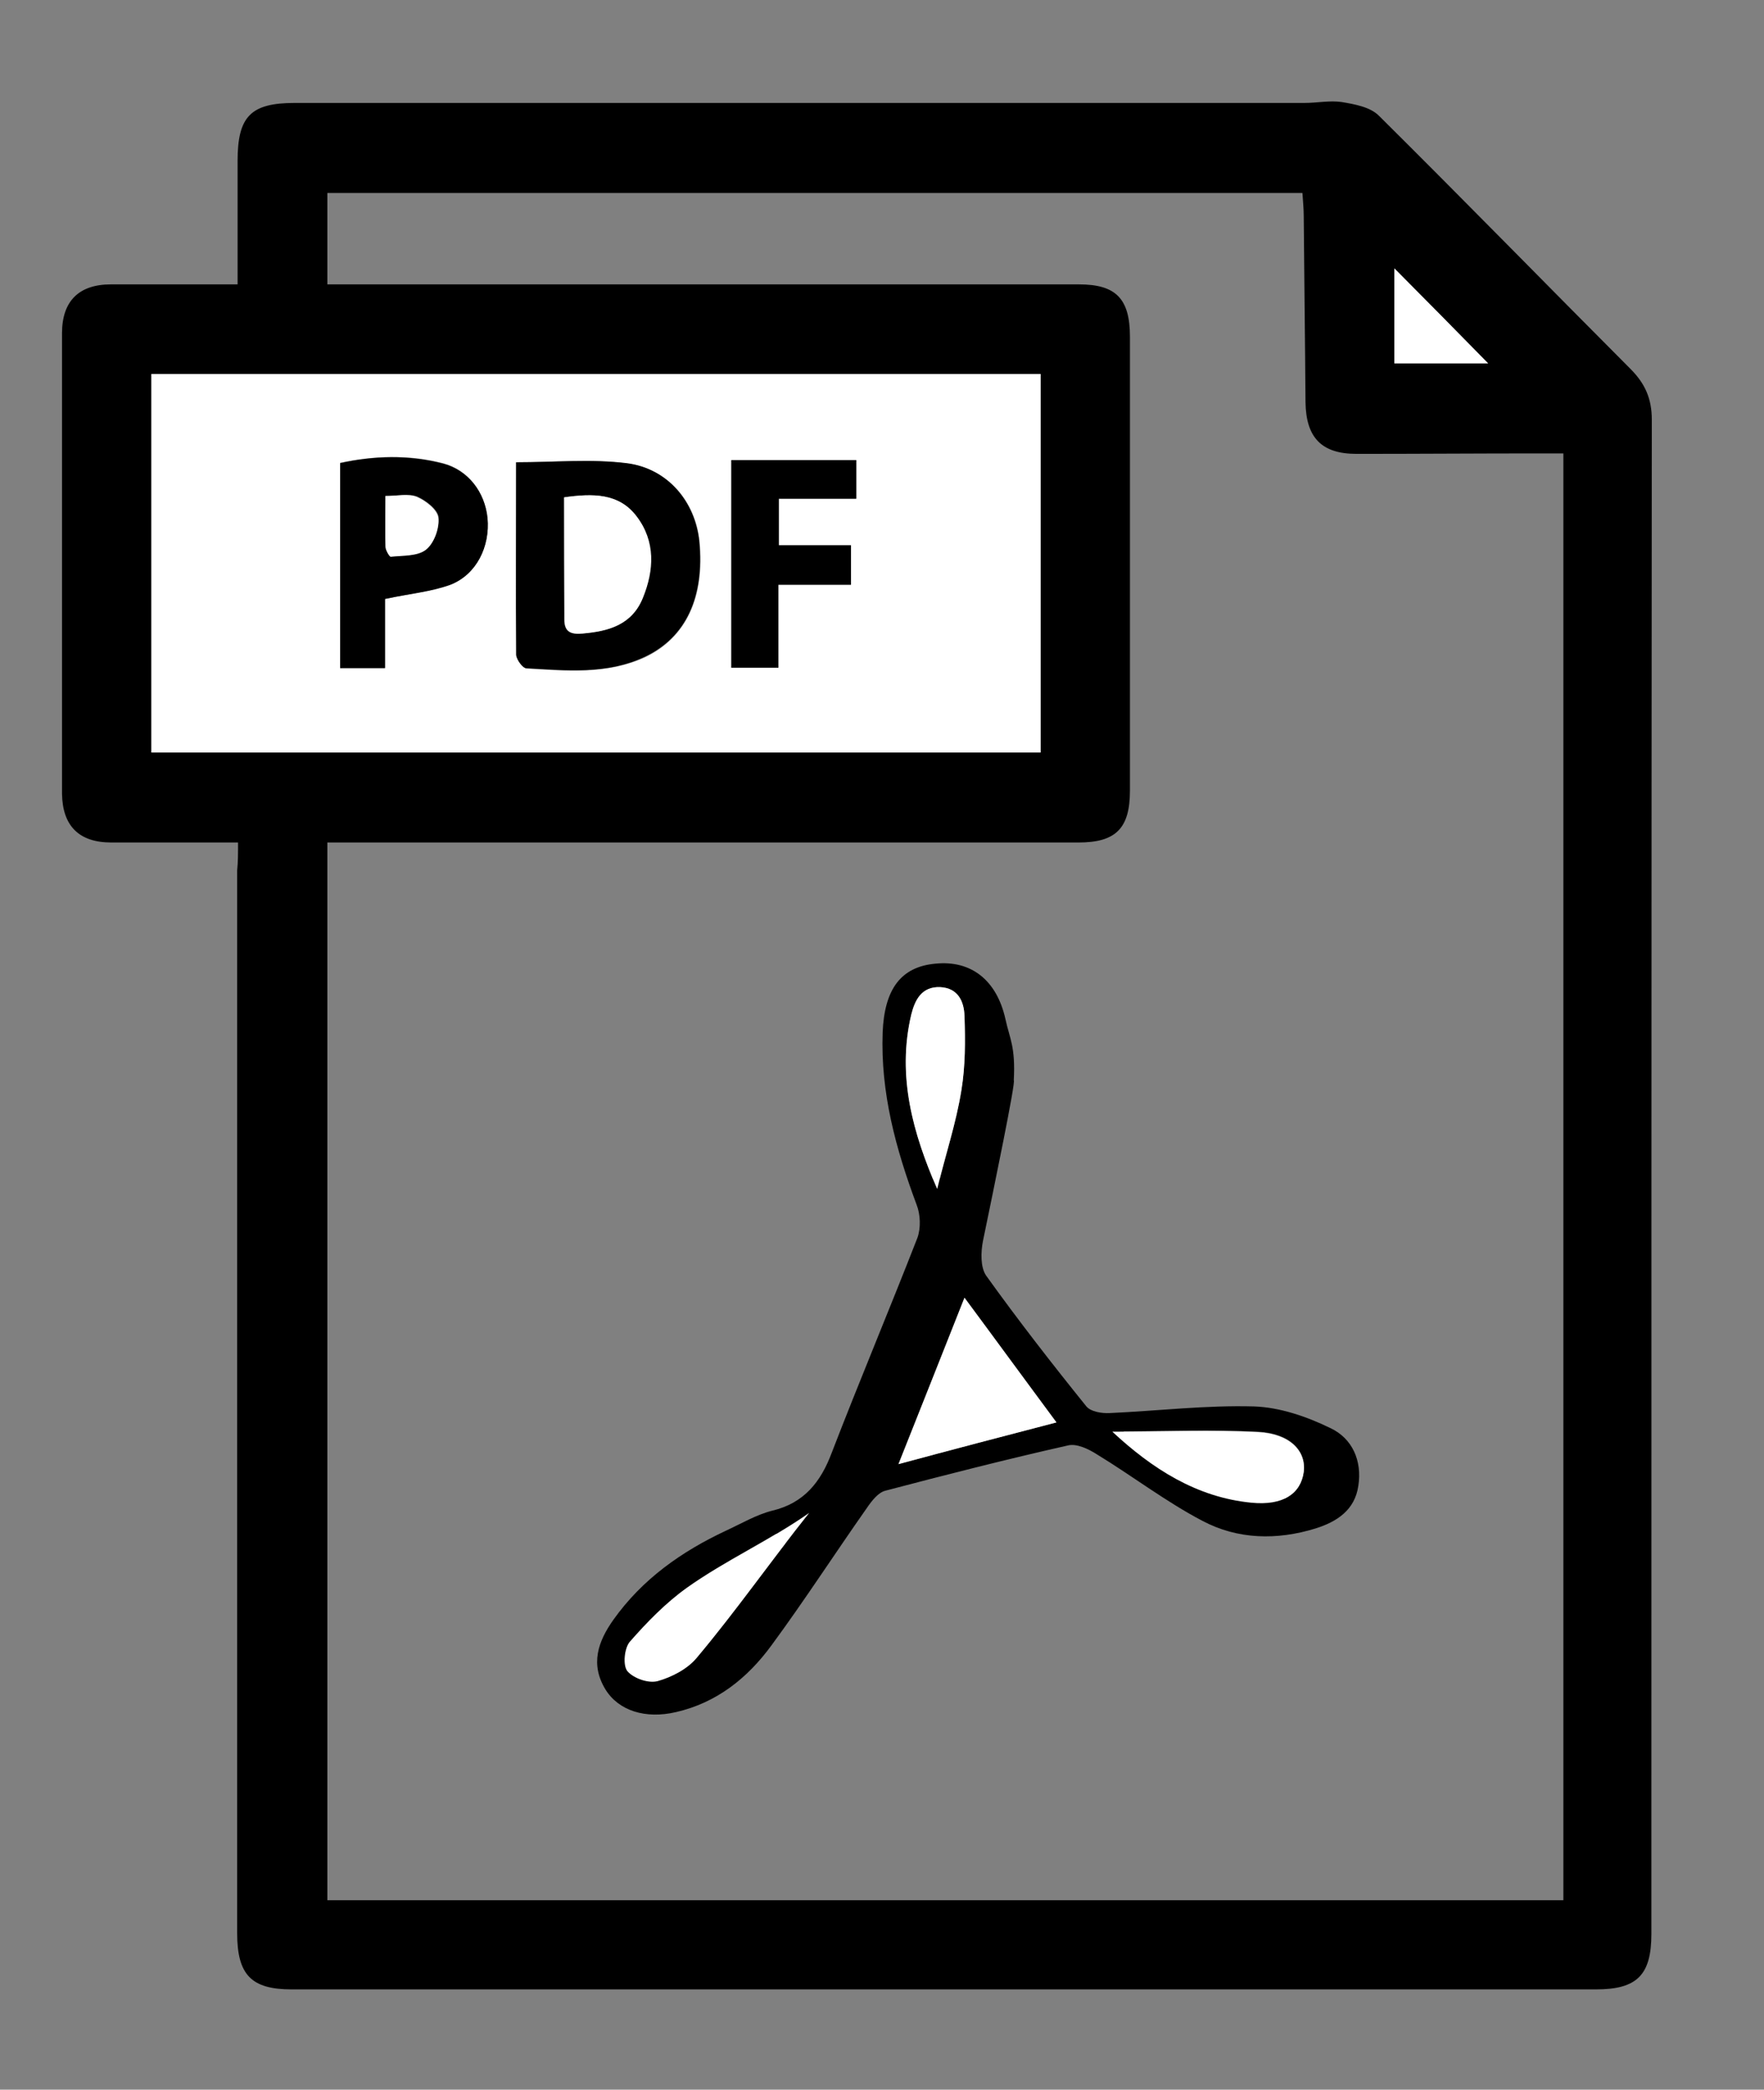
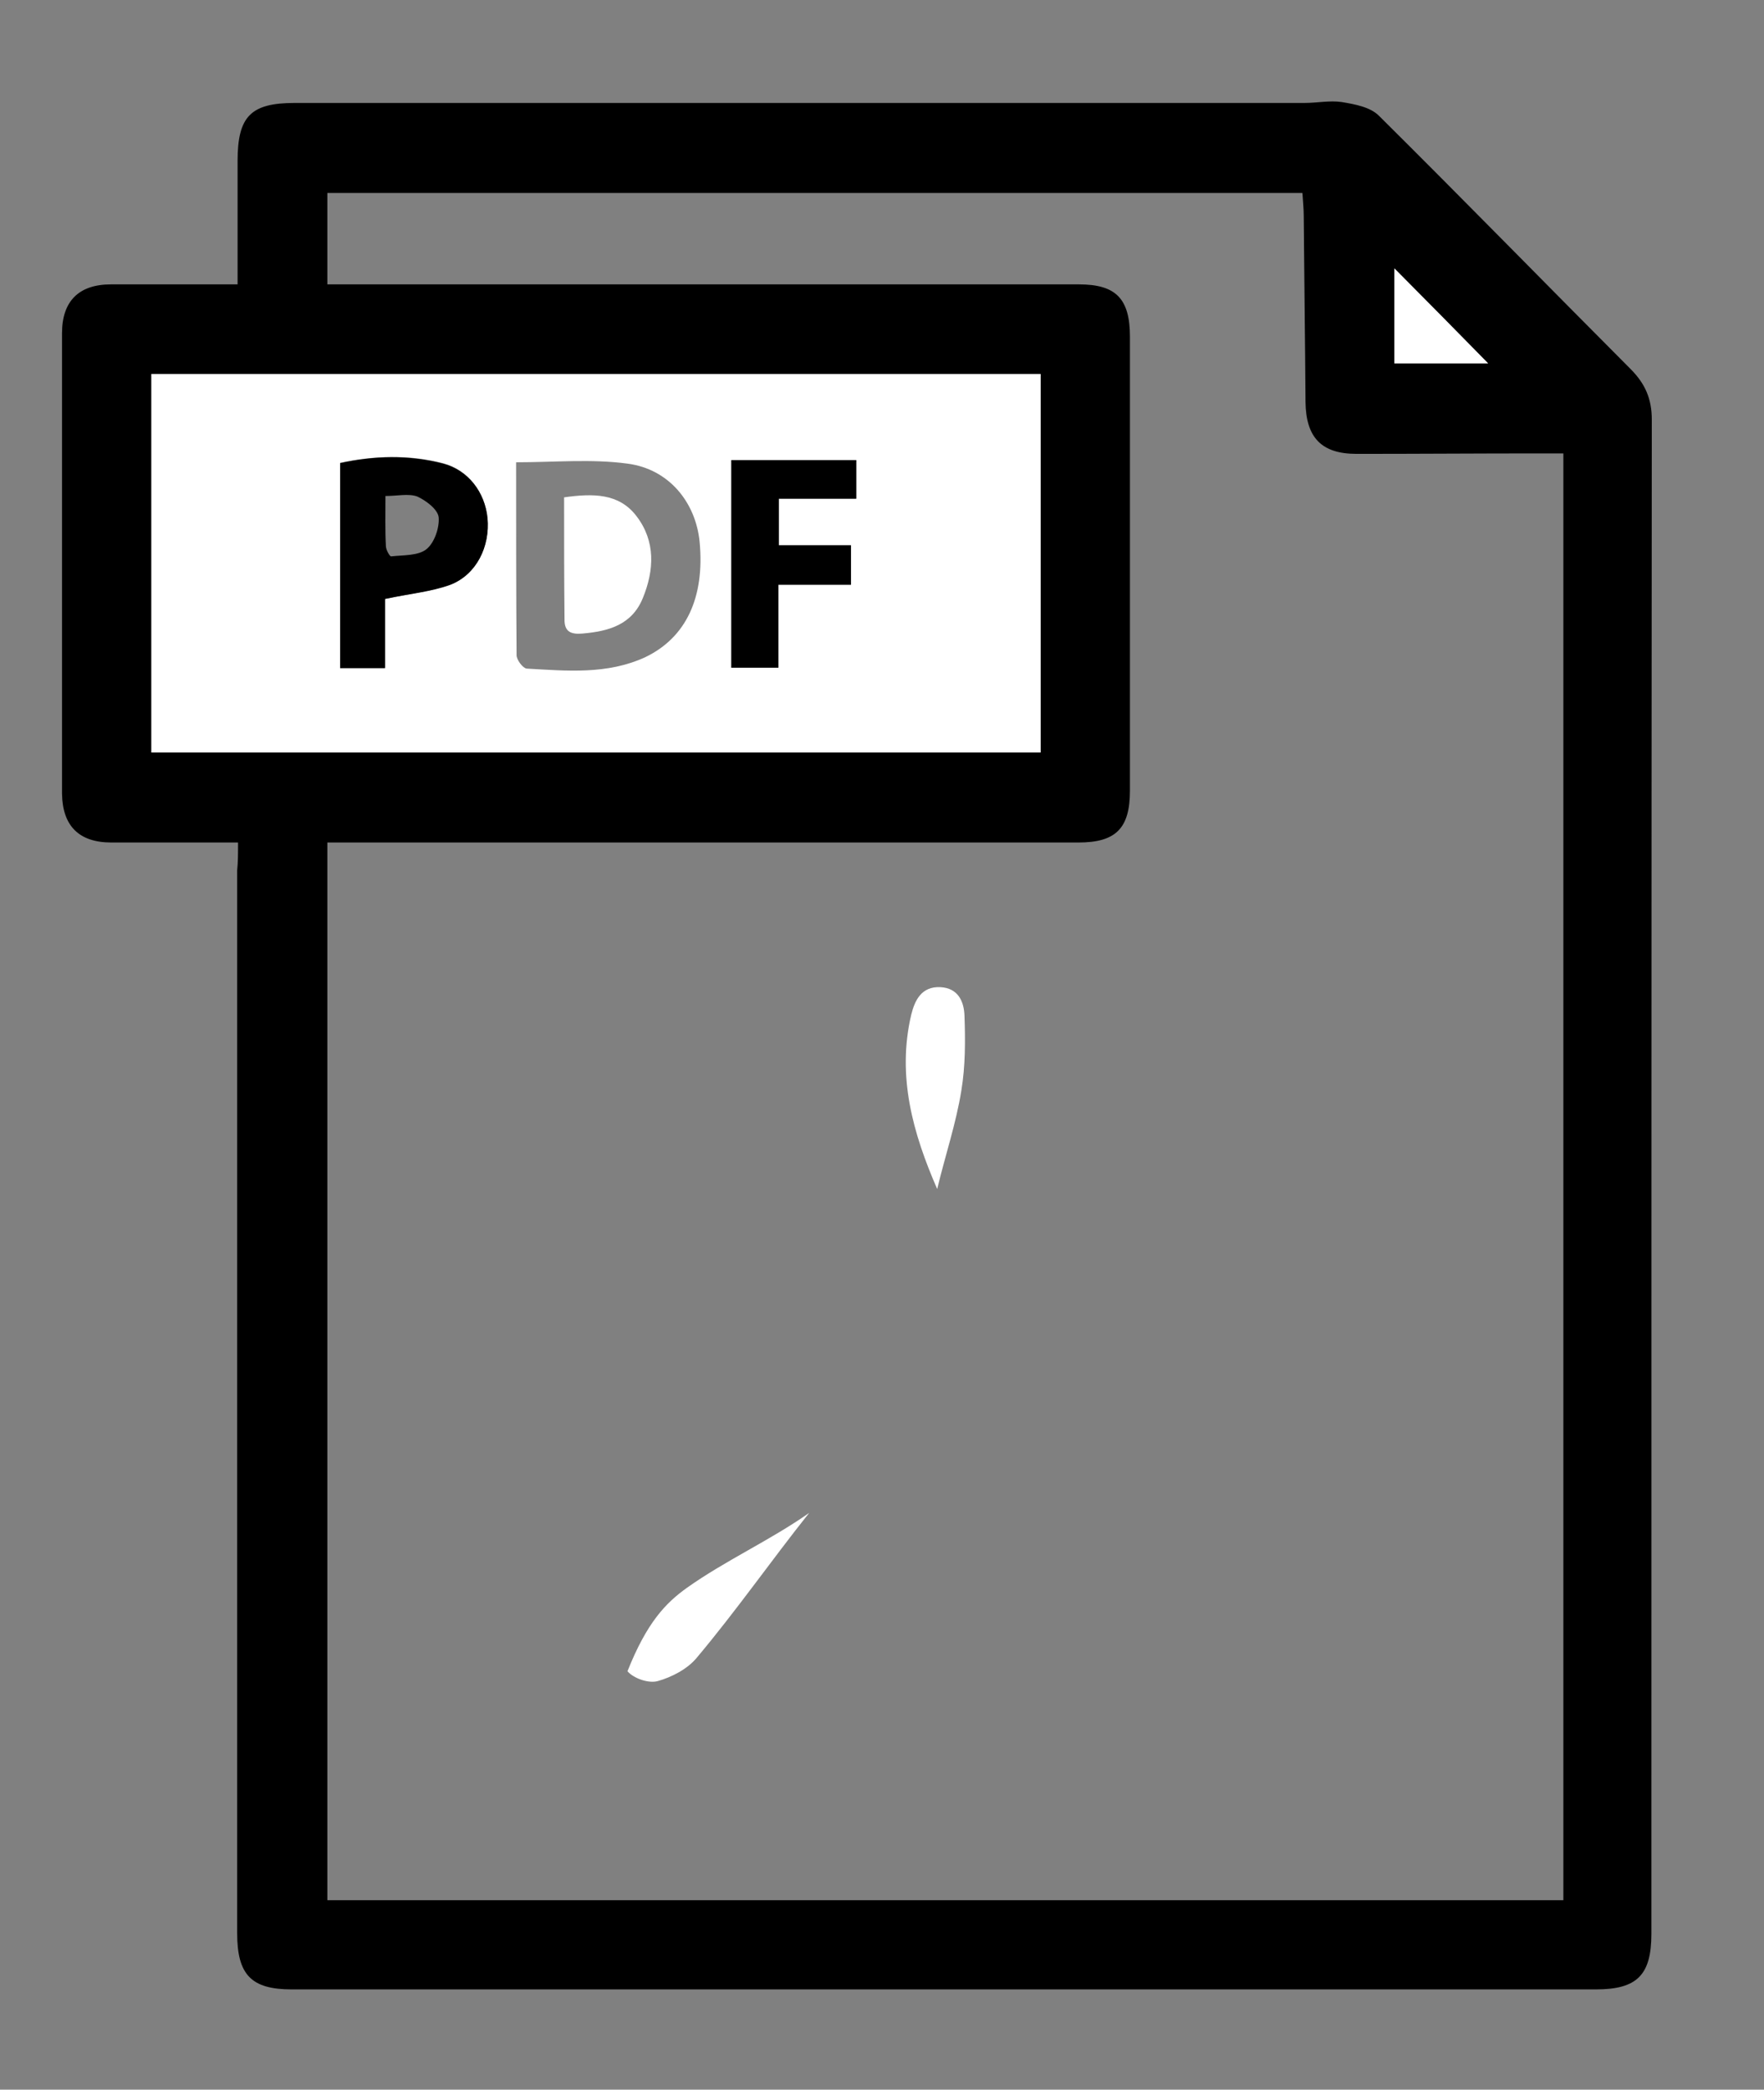
<svg xmlns="http://www.w3.org/2000/svg" width="38" height="45" viewBox="0 0 38 45" fill="none">
  <rect x="0" y="0" width="38" height="45" fill="#808080" stroke="none" />
  <path d="M5.128 18.143C4.171 18.143 3.28 18.143 2.398 18.143C1.706 18.143 1.346 17.79 1.336 17.092C1.336 13.787 1.336 10.481 1.336 7.175C1.336 6.487 1.697 6.124 2.389 6.124C3.28 6.124 4.18 6.124 5.118 6.124C5.118 5.207 5.118 4.338 5.118 3.468C5.118 2.503 5.403 2.217 6.351 2.217C13.602 2.217 20.853 2.217 28.104 2.217C28.37 2.217 28.645 2.159 28.901 2.197C29.185 2.245 29.517 2.303 29.706 2.494C31.526 4.299 33.318 6.134 35.128 7.949C35.441 8.264 35.583 8.589 35.583 9.038C35.574 19.911 35.574 30.783 35.574 41.647C35.574 42.535 35.261 42.841 34.379 42.841C25.014 42.841 15.649 42.841 6.284 42.841C5.412 42.841 5.109 42.526 5.109 41.627C5.109 34.003 5.109 26.369 5.109 18.745C5.128 18.564 5.128 18.373 5.128 18.143ZM33.678 40.92C33.678 30.526 33.678 20.169 33.678 9.764C33.479 9.764 33.318 9.764 33.147 9.764C31.839 9.764 30.531 9.774 29.223 9.774C28.464 9.774 28.133 9.42 28.123 8.656C28.114 7.318 28.095 5.99 28.085 4.653C28.085 4.481 28.066 4.318 28.057 4.156C21.024 4.156 14.028 4.156 7.052 4.156C7.052 4.825 7.052 5.455 7.052 6.124C7.261 6.124 7.45 6.124 7.63 6.124C12.834 6.124 18.038 6.124 23.242 6.124C24.038 6.124 24.341 6.43 24.341 7.252C24.341 10.51 24.341 13.768 24.341 17.026C24.341 17.838 24.038 18.143 23.232 18.143C18.028 18.143 12.825 18.143 7.621 18.143C7.441 18.143 7.251 18.143 7.052 18.143C7.052 25.767 7.052 33.334 7.052 40.92C15.924 40.92 24.777 40.92 33.678 40.92ZM3.261 8.054C3.261 10.796 3.261 13.51 3.261 16.204C9.668 16.204 16.047 16.204 22.417 16.204C22.417 13.471 22.417 10.777 22.417 8.054C16.028 8.054 9.659 8.054 3.261 8.054ZM32.057 7.825C31.403 7.156 30.683 6.43 30.038 5.78C30.038 6.382 30.038 7.099 30.038 7.825C30.787 7.825 31.498 7.825 32.057 7.825Z" fill="black" />
  <path d="M3.261 8.054C9.659 8.054 16.019 8.054 22.417 8.054C22.417 10.768 22.417 13.471 22.417 16.204C16.047 16.204 9.678 16.204 3.261 16.204C3.261 13.51 3.261 10.796 3.261 8.054ZM11.118 9.955C11.118 11.389 11.118 12.755 11.128 14.111C11.128 14.207 11.261 14.389 11.346 14.398C12.209 14.446 13.081 14.532 13.905 14.15C14.777 13.729 15.185 12.87 15.071 11.666C14.986 10.815 14.408 10.099 13.517 9.984C12.739 9.879 11.953 9.955 11.118 9.955ZM8.294 12.898C8.834 12.784 9.289 12.736 9.706 12.583C10.265 12.363 10.559 11.761 10.502 11.15C10.445 10.596 10.085 10.118 9.545 9.975C8.806 9.784 8.066 9.812 7.327 9.965C7.327 11.465 7.327 12.927 7.327 14.379C7.659 14.379 7.953 14.379 8.294 14.379C8.294 13.863 8.294 13.357 8.294 12.898ZM15.754 9.908C15.754 11.417 15.754 12.889 15.754 14.379C16.095 14.379 16.417 14.379 16.768 14.379C16.768 13.777 16.768 13.213 16.768 12.592C17.318 12.592 17.829 12.592 18.332 12.592C18.332 12.287 18.332 12.038 18.332 11.742C17.791 11.742 17.28 11.742 16.777 11.742C16.777 11.389 16.777 11.092 16.777 10.739C17.337 10.739 17.886 10.739 18.445 10.739C18.445 10.433 18.445 10.185 18.445 9.908C17.555 9.908 16.683 9.908 15.754 9.908Z" fill="white" />
  <path d="M32.057 7.825C31.498 7.825 30.787 7.825 30.038 7.825C30.038 7.099 30.038 6.373 30.038 5.78C30.683 6.43 31.403 7.156 32.057 7.825Z" fill="white" />
-   <path d="M21.175 26.723C21.128 26.962 21.119 27.287 21.242 27.468C21.934 28.433 22.663 29.369 23.403 30.287C23.498 30.401 23.735 30.439 23.905 30.43C24.948 30.382 25.981 30.258 27.014 30.287C27.573 30.306 28.152 30.506 28.663 30.755C29.128 30.975 29.346 31.452 29.261 31.997C29.185 32.522 28.796 32.771 28.341 32.914C27.507 33.172 26.663 33.153 25.905 32.752C25.119 32.341 24.398 31.787 23.63 31.319C23.45 31.204 23.194 31.08 23.005 31.127C21.687 31.424 20.379 31.758 19.071 32.102C18.919 32.14 18.777 32.322 18.673 32.475C17.981 33.459 17.327 34.471 16.616 35.436C16.104 36.134 15.441 36.669 14.559 36.87C13.905 37.022 13.327 36.841 13.043 36.382C12.711 35.838 12.882 35.35 13.213 34.882C13.839 34.003 14.682 33.411 15.64 32.962C15.972 32.809 16.294 32.618 16.635 32.532C17.317 32.37 17.678 31.92 17.915 31.29C18.512 29.742 19.156 28.213 19.763 26.656C19.839 26.446 19.829 26.15 19.744 25.939C19.299 24.745 18.967 23.532 19.014 22.233C19.052 21.306 19.403 20.819 20.152 20.752C20.91 20.675 21.469 21.096 21.659 21.946C21.753 22.376 21.877 22.538 21.839 23.264C21.886 23.284 21.412 25.576 21.175 26.723ZM22.758 30.631C22.085 29.713 21.422 28.825 20.777 27.946C20.303 29.15 19.82 30.354 19.355 31.529C20.483 31.223 21.621 30.927 22.758 30.631ZM24.209 30.822C24.199 30.889 24.19 30.956 24.18 31.013C24.986 31.71 25.877 32.236 26.957 32.35C27.64 32.417 28.019 32.169 28.085 31.691C28.142 31.242 27.791 30.869 27.109 30.831C26.152 30.784 25.175 30.822 24.209 30.822ZM16.919 33.239C16.853 33.172 16.787 33.105 16.72 33.029C16.076 33.411 15.412 33.755 14.806 34.185C14.351 34.51 13.943 34.92 13.573 35.35C13.46 35.484 13.422 35.866 13.526 35.981C13.659 36.134 13.981 36.239 14.18 36.191C14.483 36.105 14.815 35.933 15.014 35.694C15.678 34.901 16.284 34.061 16.919 33.239ZM20.095 25.385C20.142 25.385 20.19 25.385 20.246 25.385C20.408 24.745 20.607 24.124 20.711 23.475C20.796 22.949 20.796 22.404 20.777 21.879C20.768 21.573 20.635 21.277 20.256 21.258C19.848 21.239 19.706 21.545 19.63 21.85C19.337 23.092 19.63 24.258 20.095 25.385Z" fill="black" />
-   <path d="M11.118 9.955C11.953 9.955 12.739 9.879 13.507 9.975C14.389 10.089 14.976 10.815 15.062 11.656C15.175 12.86 14.777 13.72 13.896 14.14C13.071 14.532 12.199 14.436 11.336 14.389C11.261 14.389 11.128 14.207 11.118 14.102C11.109 12.755 11.118 11.389 11.118 9.955ZM12.152 10.71C12.152 11.618 12.161 12.468 12.152 13.328C12.152 13.634 12.313 13.662 12.54 13.643C13.1 13.596 13.602 13.462 13.839 12.879C14.085 12.277 14.114 11.656 13.706 11.121C13.327 10.615 12.768 10.624 12.152 10.71Z" fill="black" />
  <path d="M8.294 12.898C8.294 13.357 8.294 13.854 8.294 14.389C7.953 14.389 7.659 14.389 7.327 14.389C7.327 12.936 7.327 11.465 7.327 9.974C8.057 9.812 8.806 9.793 9.545 9.984C10.085 10.127 10.445 10.595 10.502 11.159C10.559 11.771 10.265 12.373 9.706 12.592C9.289 12.745 8.834 12.783 8.294 12.898ZM8.303 10.681C8.303 11.073 8.294 11.417 8.313 11.761C8.313 11.838 8.398 11.99 8.427 11.981C8.682 11.952 9.005 11.971 9.185 11.828C9.355 11.694 9.469 11.369 9.45 11.14C9.431 10.968 9.175 10.777 8.986 10.691C8.796 10.624 8.559 10.681 8.303 10.681Z" fill="black" />
  <path d="M15.754 9.908C16.673 9.908 17.555 9.908 18.445 9.908C18.445 10.185 18.445 10.433 18.445 10.739C17.886 10.739 17.337 10.739 16.777 10.739C16.777 11.092 16.777 11.389 16.777 11.742C17.289 11.742 17.791 11.742 18.332 11.742C18.332 12.038 18.332 12.287 18.332 12.592C17.829 12.592 17.317 12.592 16.768 12.592C16.768 13.213 16.768 13.777 16.768 14.379C16.408 14.379 16.095 14.379 15.754 14.379C15.754 12.889 15.754 11.417 15.754 9.908Z" fill="black" />
-   <path d="M22.758 30.631C21.621 30.927 20.493 31.223 19.355 31.529C19.82 30.354 20.303 29.15 20.777 27.946C21.422 28.815 22.076 29.713 22.758 30.631Z" fill="white" />
-   <path d="M27.109 30.841C27.791 30.879 28.142 31.252 28.085 31.701C28.019 32.169 27.64 32.427 26.957 32.36C25.773 32.245 24.815 31.624 23.962 30.831C25.014 30.831 26.066 30.783 27.109 30.841Z" fill="white" />
-   <path d="M15.005 35.704C14.806 35.943 14.474 36.115 14.171 36.201C13.972 36.258 13.649 36.143 13.517 35.99C13.412 35.866 13.45 35.494 13.564 35.36C13.934 34.94 14.341 34.519 14.796 34.194C15.63 33.602 16.588 33.172 17.431 32.58C16.616 33.602 15.858 34.691 15.005 35.704Z" fill="white" />
+   <path d="M15.005 35.704C14.806 35.943 14.474 36.115 14.171 36.201C13.972 36.258 13.649 36.143 13.517 35.99C13.934 34.94 14.341 34.519 14.796 34.194C15.63 33.602 16.588 33.172 17.431 32.58C16.616 33.602 15.858 34.691 15.005 35.704Z" fill="white" />
  <path d="M19.63 21.85C19.706 21.545 19.848 21.239 20.256 21.258C20.645 21.277 20.768 21.573 20.777 21.879C20.796 22.414 20.796 22.959 20.711 23.474C20.597 24.191 20.36 24.889 20.189 25.605C19.668 24.411 19.317 23.178 19.63 21.85Z" fill="white" />
  <path d="M12.152 10.71C12.768 10.624 13.336 10.615 13.716 11.121C14.123 11.656 14.095 12.277 13.848 12.879C13.611 13.462 13.1 13.595 12.55 13.643C12.322 13.662 12.152 13.624 12.161 13.328C12.152 12.478 12.152 11.627 12.152 10.71Z" fill="white" />
-   <path d="M8.303 10.681C8.559 10.681 8.796 10.624 8.976 10.701C9.166 10.777 9.422 10.978 9.441 11.15C9.469 11.379 9.346 11.704 9.175 11.838C8.995 11.981 8.682 11.962 8.417 11.99C8.389 11.99 8.303 11.847 8.303 11.771C8.294 11.417 8.303 11.073 8.303 10.681Z" fill="white" />
</svg>